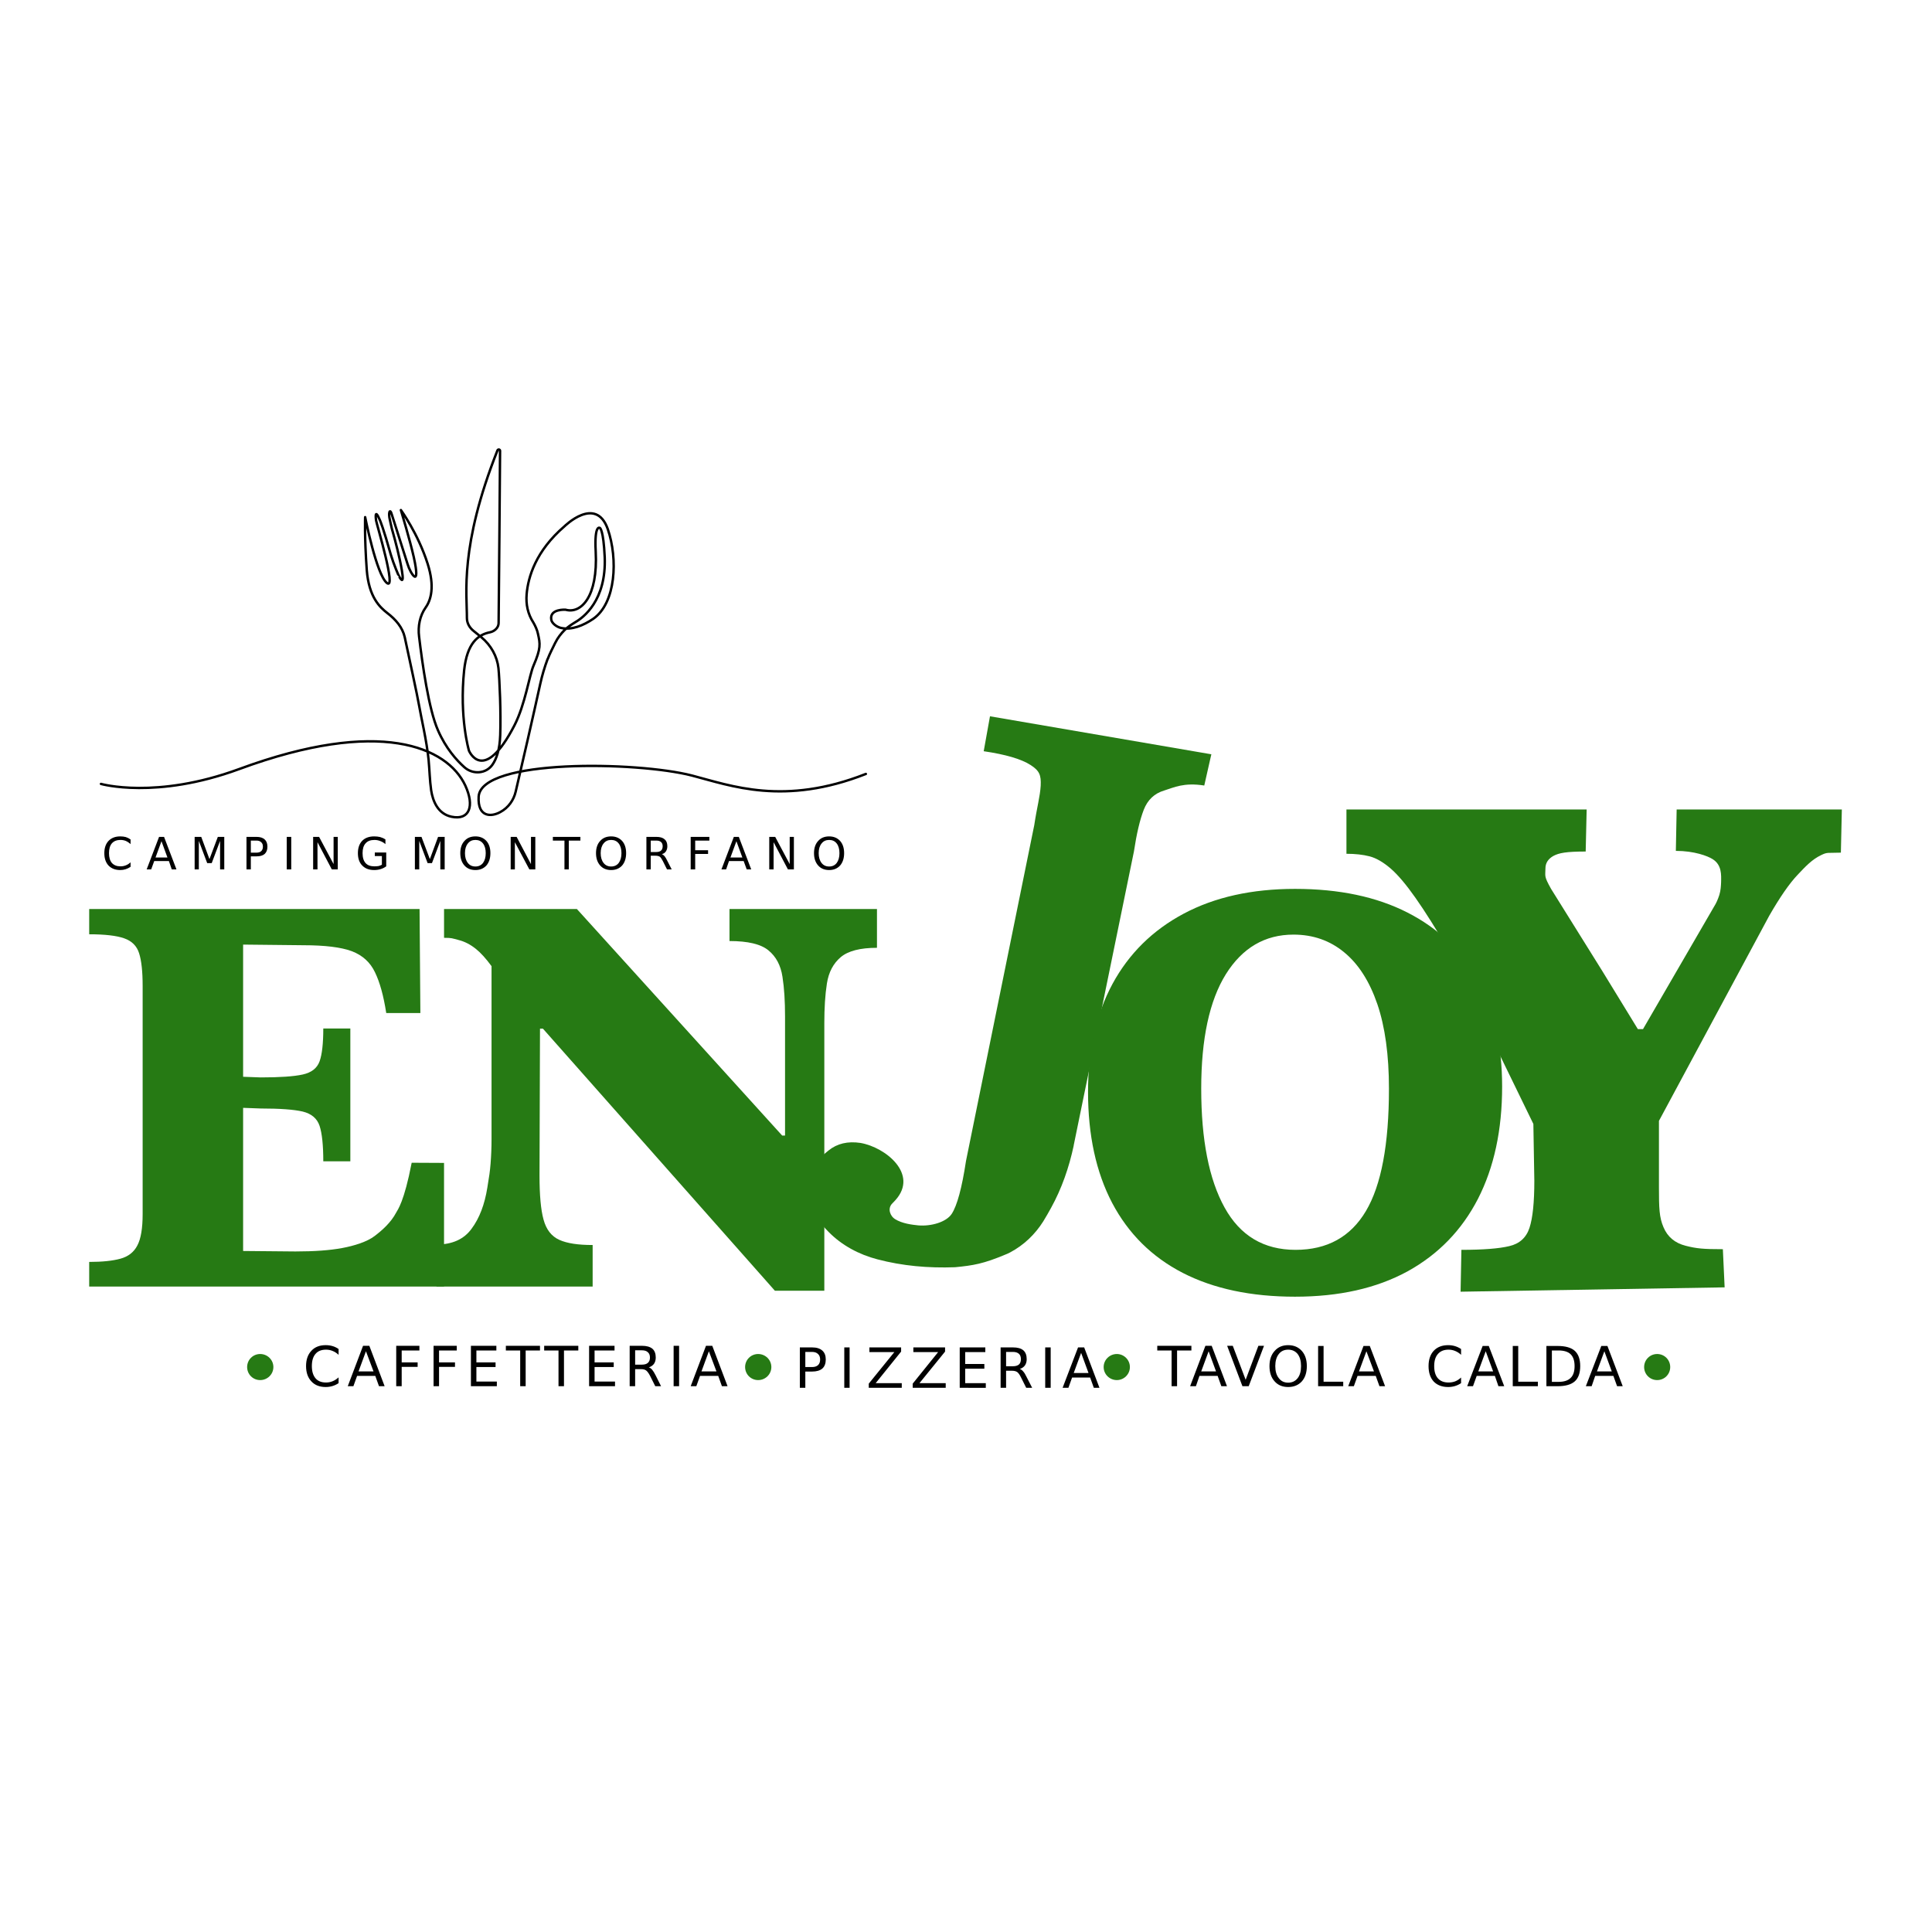
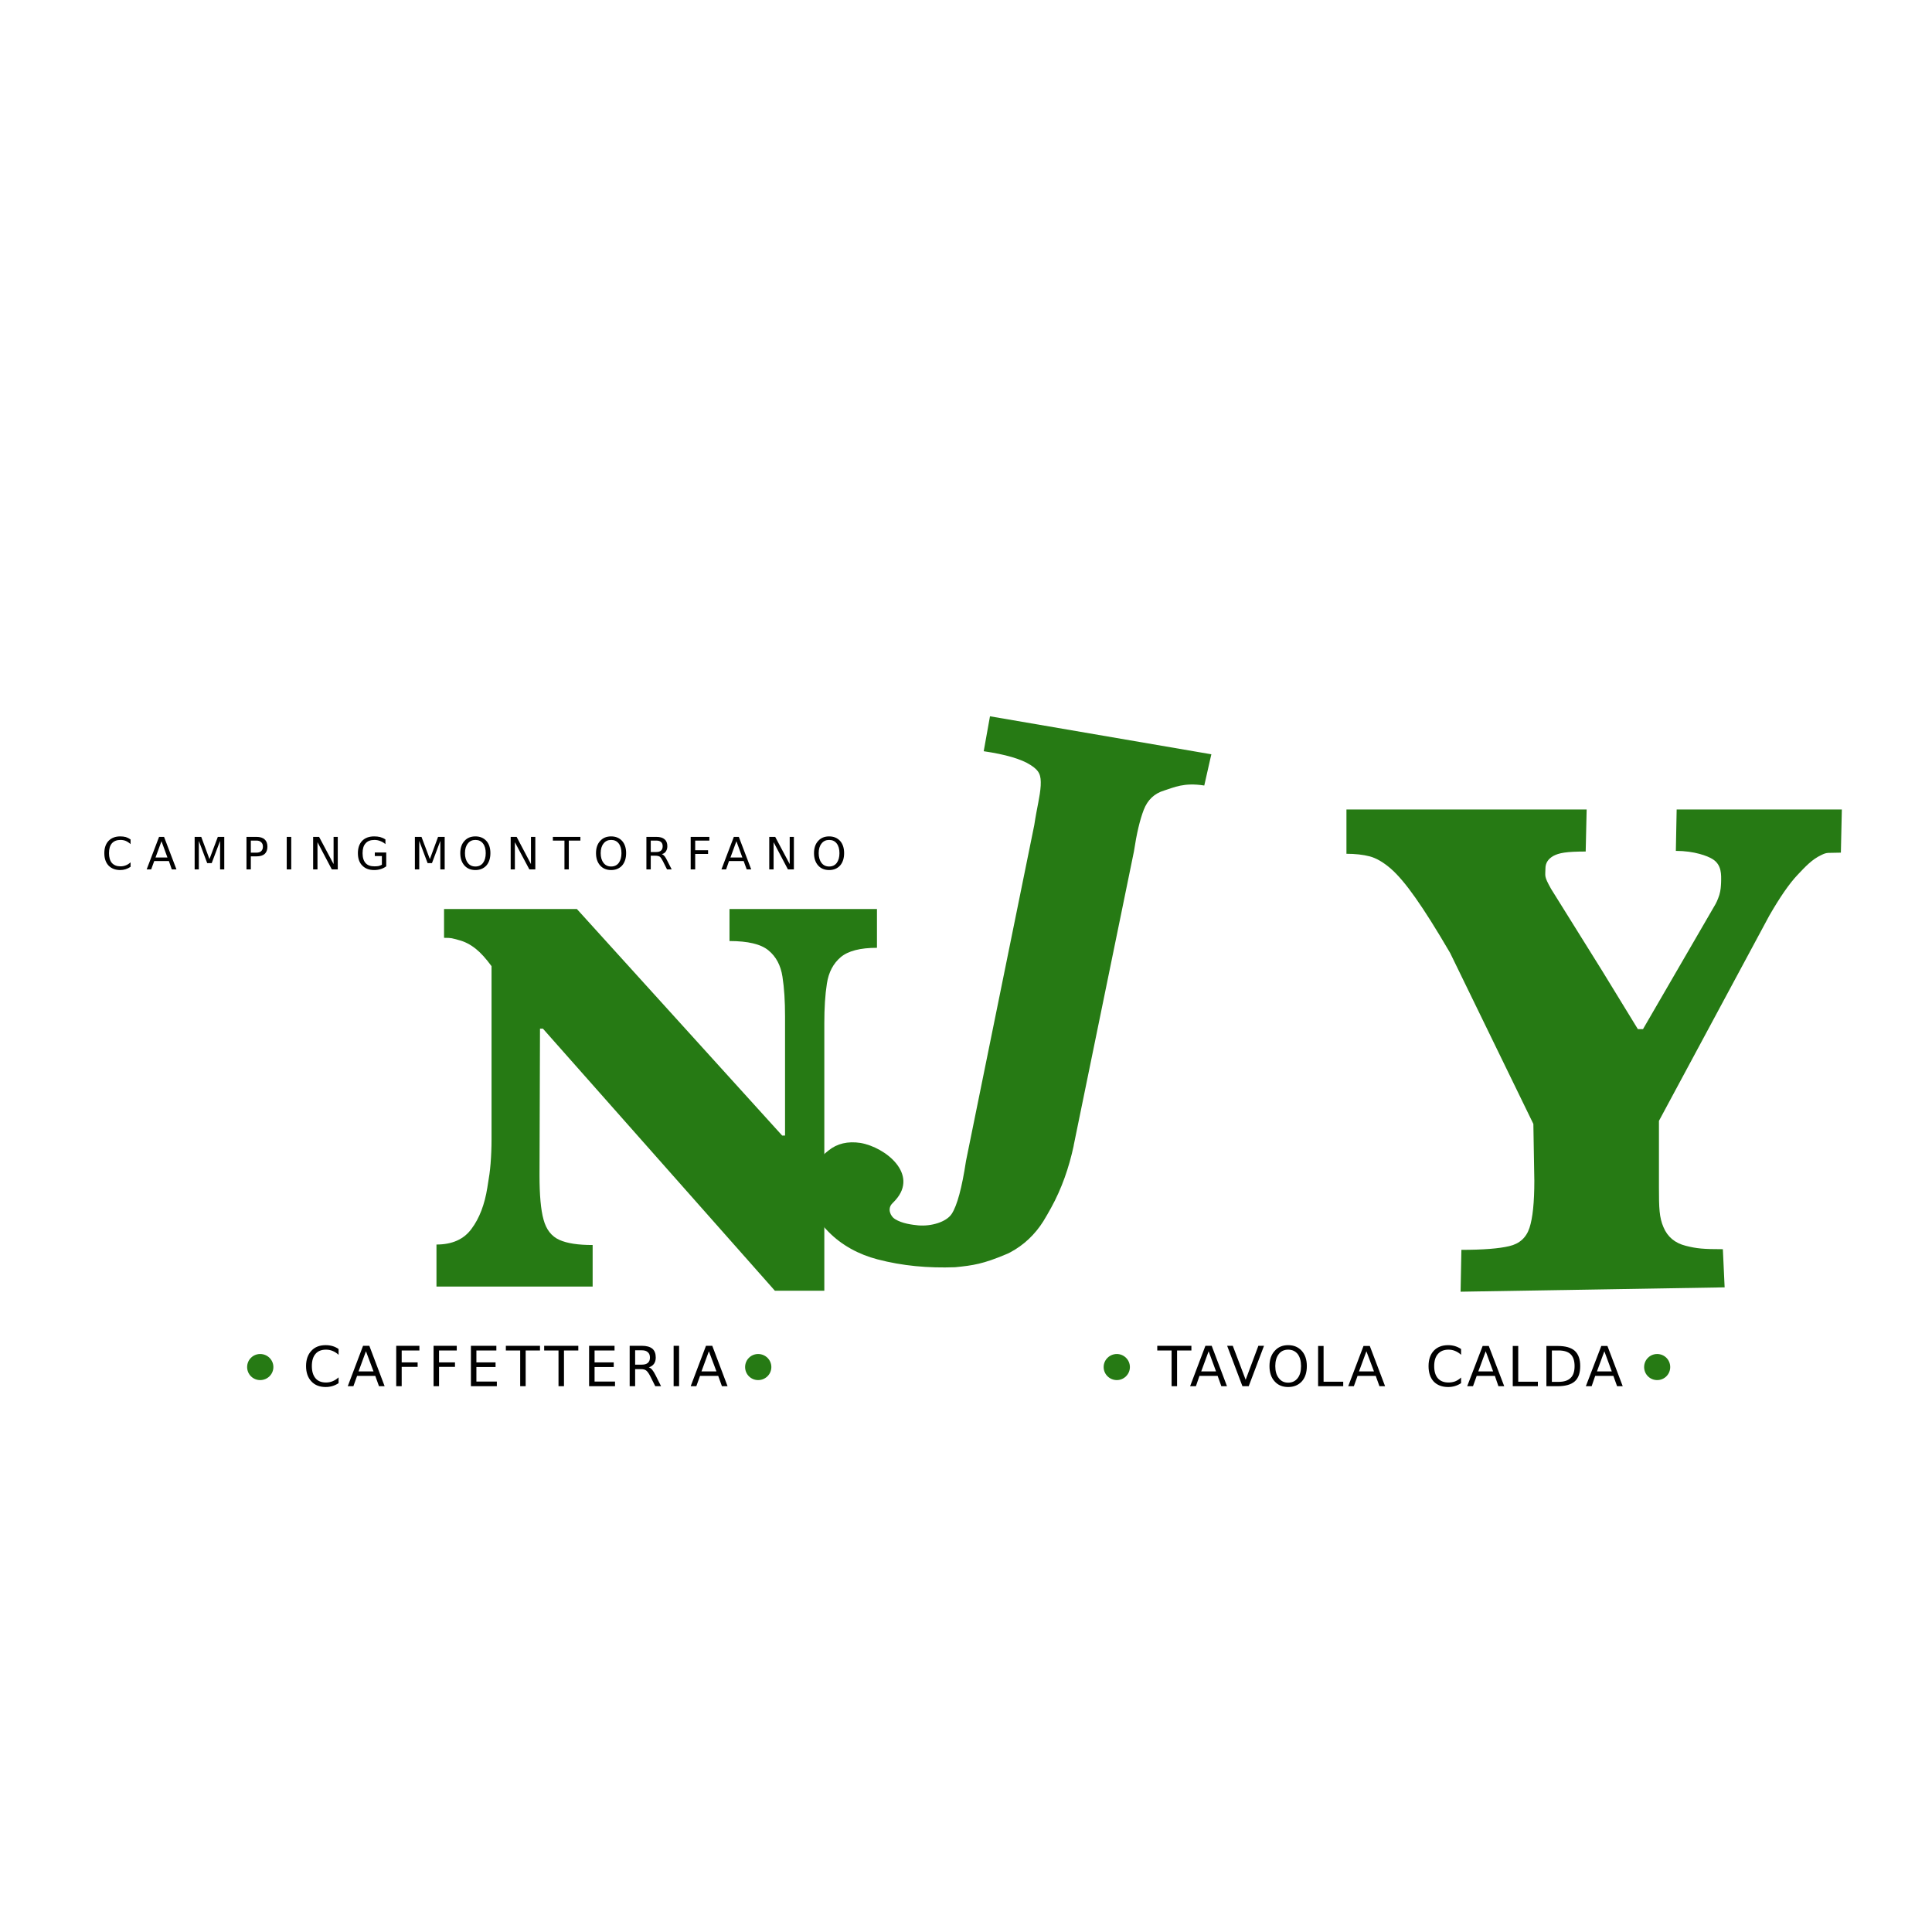
<svg xmlns="http://www.w3.org/2000/svg" version="1.2" viewBox="0 0 1200 1200" width="32" height="32">
  <title>Logo</title>
  <style>
		.s0 { fill: #267a14 } 
		.s1 { fill: #000000 } 
		.s2 { fill: none;stroke: #000000;stroke-linecap: round;stroke-linejoin: round;stroke-width: 1.5 } 
	</style>
  <g id="Livello 1">
    <g id="&lt;Group&gt;">
-       <path id="&lt;Compound Path&gt;" class="s0" d="m275.8 799.1h-220.4v-15.3q12.1 0 19.4-2 7.3-2 10.5-8.2 3.3-6.2 3.3-19.5v-141.7q0-13.5-2.2-20.3-2.1-6.8-9.3-9.3-7.1-2.5-21.7-2.5v-15.7h205.2l0.5 64.6h-21.2q-2.5-16.1-7-25.3-4.4-9.3-14.4-13.1-10-3.7-30-3.7l-37.5-0.4v82.1l10.9 0.4q17.9 0 26.1-1.8 8.2-1.8 10.5-8.2 2.3-6.4 2.3-20.4h16.8v82.5h-16.8q0-15-2.3-22-2.3-6.9-10.5-8.9-8.2-1.9-26.1-1.9l-10.9-0.4v88.9l32.5 0.3q17.5 0 28.9-2.1c7.6-1.4 15.6-3.9 20.3-7.5 4.6-3.5 10.1-8.3 13.4-14.6 0.9-1.7 4.9-6.5 9.6-30.9l20.1 0.1z" />
-     </g>
+       </g>
    <g id="&lt;Group&gt;">
      <path id="&lt;Path&gt;" class="s0" d="m544.7 564.6v24.1q-15.6 0-22.5 5.8c-4.6 3.9-7.5 9.3-8.6 16.4-1.1 7-1.6 15.2-1.6 24.6v166.2h-30.7l-144.1-162.8h-1.8l-0.3 91.2c0 12.1 0.8 21.3 2.5 27.4q2.5 9.3 9.8 12.6c4.9 2.2 11.7 3.2 20.7 3.2v25.8h-97v-26.1c9.7 0 17-3.2 21.8-9.8q7.3-9.8 9.8-25.6c1.2-7.2 1.6-10 2-14.8q0.6-7.6 0.6-15.2v-107.5q-5.2-7.1-9.7-10.7-5.2-4.2-11-5.6c-3.9-1-3.8-1.3-8.8-1.3v-17.9h82.5l127.5 140.7h1.8v-74c0-9.4-0.5-17.6-1.6-24.6q-1.6-10.6-8.7-16.4c-4.7-3.9-12.8-5.8-24.2-5.8v-19.9z" />
    </g>
    <g id="&lt;Group&gt;">
      <path id="&lt;Compound Path&gt;" class="s0" d="m508.2 757.6c-5.2-6.6-5.3-16.9-3.8-27.1 1.3-8.3 4.9-11.6 10.2-15.9q8-6.5 19.9-4.7c15.5 2.7 36.2 19.3 21.7 35.5-0.6 0.7-1.3 1.3-1.9 2-3.4 3.3-1.2 8.1 1.6 9.8 4.5 2.8 10.5 3.5 14.4 3.9 8 0.7 17.4-2 20.8-7.1q5.1-7.8 8.9-32.9l42.4-208.6c1.7-11.3 3.6-17.7 4-24.5 0.3-6.5-0.7-9.3-6.4-12.9q-8.6-5.5-29-8.5l3.9-21.7 137.5 23.6c0-0.1-4.4 19.4-4.4 19.4-12.7-2-18.8 1.2-24.9 3.1q-9.1 2.7-12.7 12-3.6 9.3-6.1 25.9l-37.4 182.5v0.2c-2.9 13.5-7.4 26.6-14.1 38.7q-2.3 4.2-4.8 8.3c-5.1 8.1-12.1 14.8-20.6 19.3q-1.5 0.8-2.6 1.2c-14 5.9-20.3 6.9-31.6 8-16.7 0.6-32.6-0.8-48.2-4.9-11.5-3-22.2-8.7-30.5-17.2-2.4-2.4-4.3-4.8-6.3-7.4z" />
    </g>
    <g id="&lt;Group&gt;">
-       <path id="&lt;Compound Path&gt;" fill-rule="evenodd" class="s0" d="m804.4 805.4q-41 0-69.8-14.8-28.7-14.8-43.8-43.4-15-28.6-15-69 0-38.9 15.2-67.1 15.3-28.2 44.2-43.6 28.9-15.4 69.2-15.4 41 0 69.8 14.7 28.7 14.6 43.8 42.1 15 27.4 15 66 0 40.4-15 69.7-15.1 29.3-43.8 45.1-28.8 15.7-69.8 15.7zm0.3-29.1q29.4 0 43.7-24.1 14.3-24.1 14.3-76 0-31.3-7.2-52.5-7.3-21.3-20.6-32.2-13.3-11-31.5-11-26.6 0-42 24.6-15.3 24.6-15.3 71.1 0 47.6 14.5 73.8 14.5 26.3 44.1 26.3z" />
-     </g>
+       </g>
    <g id="&lt;Group&gt;">
      <g id="&lt;Group&gt;">
        <path id="&lt;Compound Path&gt;" class="s0" d="m1071.2 799.6l-164 2.7 0.5-26q20.1 0 29.7-2.3 9.6-2.2 12.6-11.4 3-9.1 3-29.2l-0.6-35.3-51.7-106.2q-12.8-21.9-21.5-34.2-8.7-12.4-15.5-18.3-6.9-5.9-13-7.5-6.2-1.6-14.4-1.6v-27.5h149.2l-0.6 26.1c-12.2 0-16.6 0.9-20 2.7q-5 2.8-5 7.8c0 4.9-1.1 4.5 3.5 12.7l31.8 51 22.1 36.1h3.2l44.2-76.2q1.8-2.8 3.2-7.1c0.9-2.9 1-5.7 1.1-7.8 0.1-4.7 0.5-10.9-5.3-14.5-3-1.9-11.3-5.1-22.8-5.1l0.5-25.7h102.6l-0.6 26.8c-8.5 0.3-8.3-0.4-12.2 1.5-5.7 2.7-9.7 7-14.7 12.3q-7.6 8-17.6 25.4l-68.5 127.4v41.2c0 13.1 0.2 18.7 2.8 24.8q3.8 9.1 13.9 11.6c6.7 1.7 10.8 2.1 23 2.1z" />
      </g>
    </g>
    <path id="CAMPING   MONTORFANO " class="s1" aria-label="CAMPING   MONTORFANO" d="m81.1 521.4v2.9q-1.4-1.3-3-2-1.5-0.6-3.3-0.6-3.4 0-5.3 2.1-1.8 2.1-1.8 6.1 0 4 1.8 6.1 1.9 2.1 5.3 2.1 1.8 0 3.3-0.6 1.6-0.6 3-1.9v2.8q-1.5 1-3.1 1.5-1.6 0.5-3.3 0.5-4.6 0-7.3-2.8-2.6-2.8-2.6-7.7 0-4.8 2.6-7.6 2.7-2.8 7.3-2.8 1.8 0 3.4 0.4 1.6 0.5 3 1.5zm22.9 11.2l-3.7-10.1-3.7 10.1zm-12.9 7.4l7.7-20.2h3.1l7.7 20.2h-2.9l-1.8-5.2h-9.1l-1.9 5.2zm29.8 0v-20.2h4.1l5.1 13.8 5.2-13.8h4v20.2h-2.6v-17.7l-5.2 13.8h-2.8l-5.2-13.8v17.7zm38.4-17.9h-3.5v7.5h3.5q1.9 0 2.9-0.9 1.1-1 1.1-2.8 0-1.9-1.1-2.8-1-1-2.9-1zm-6.2 17.9v-20.2h6.2q3.4 0 5.1 1.6 1.7 1.5 1.7 4.5 0 2.9-1.7 4.5-1.7 1.5-5.1 1.5h-3.5v8.1zm25 0v-20.2h2.8v20.2zm16.4 0v-20.2h3.7l9 16.9v-16.9h2.6v20.2h-3.7l-8.9-16.9v16.9zm42.7-2.9v-5.4h-4.4v-2.2h7.1v8.6q-1.5 1.1-3.4 1.7-1.9 0.6-4.1 0.6-4.7 0-7.4-2.8-2.7-2.7-2.7-7.7 0-4.9 2.7-7.7 2.7-2.7 7.4-2.7 2 0 3.7 0.4 1.8 0.5 3.3 1.5v2.9q-1.5-1.3-3.2-1.9-1.7-0.7-3.6-0.7-3.7 0-5.5 2.1-1.9 2-1.9 6.1 0 4.1 1.9 6.2 1.8 2 5.5 2 1.5 0 2.6-0.2 1.1-0.3 2-0.8zm20.5 2.9v-20.2h4.1l5.2 13.8 5.1-13.8h4.1v20.2h-2.7v-17.7l-5.2 13.8h-2.7l-5.2-13.8v17.7zm37.6-18.3q-3 0-4.7 2.2-1.8 2.2-1.8 6 0 3.8 1.8 6.1 1.7 2.2 4.7 2.2 3 0 4.7-2.2 1.7-2.3 1.7-6.1 0-3.8-1.7-6-1.7-2.2-4.7-2.2zm0-2.2q4.2 0 6.8 2.8 2.5 2.8 2.5 7.6 0 4.8-2.5 7.7-2.6 2.8-6.8 2.8-4.3 0-6.8-2.8-2.6-2.9-2.6-7.7 0-4.8 2.6-7.6 2.5-2.8 6.8-2.8zm21.9 20.5v-20.2h3.7l8.9 16.9v-16.9h2.7v20.2h-3.7l-9-16.9v16.9zm26.2-17.9v-2.3h17.1v2.3h-7.2v17.9h-2.7v-17.9zm36.2-0.4q-3 0-4.7 2.2-1.8 2.2-1.8 6 0 3.8 1.8 6.1 1.7 2.2 4.7 2.2 3 0 4.7-2.2 1.7-2.3 1.7-6.1 0-3.8-1.7-6-1.7-2.2-4.7-2.2zm0-2.2q4.2 0 6.8 2.8 2.5 2.8 2.5 7.6 0 4.8-2.5 7.7-2.6 2.8-6.8 2.8-4.3 0-6.8-2.8-2.6-2.9-2.6-7.7 0-4.8 2.6-7.6 2.5-2.8 6.8-2.8zm31.5 11q0.8 0.3 1.7 1.3 0.8 1 1.6 2.7l2.8 5.5h-2.9l-2.6-5.2q-1-2-1.9-2.7-1-0.6-2.6-0.6h-3v8.5h-2.7v-20.2h6.2q3.4 0 5.1 1.5 1.7 1.4 1.7 4.3 0 1.9-0.9 3.2-0.8 1.3-2.5 1.7zm-3.4-8.4h-3.5v7.1h3.5q1.9 0 2.9-0.9 1-0.9 1-2.7 0-1.7-1-2.6-1-0.9-2.9-0.9zm21.3 17.9v-20.2h11.6v2.3h-8.8v6h8v2.3h-8v9.6zm32.1-7.4l-3.7-10.1-3.7 10.1zm-13 7.4l7.7-20.2h3.1l7.7 20.2h-2.8l-1.9-5.2h-9.1l-1.8 5.2zm29.7 0v-20.2h3.7l9 16.9v-16.9h2.6v20.2h-3.7l-8.9-16.9v16.9zm37.2-18.3q-3 0-4.7 2.2-1.8 2.2-1.8 6 0 3.8 1.8 6.1 1.7 2.2 4.7 2.2 3 0 4.7-2.2 1.7-2.3 1.7-6.1 0-3.8-1.7-6-1.7-2.2-4.7-2.2zm0-2.2q4.2 0 6.8 2.8 2.5 2.8 2.5 7.6 0 4.8-2.5 7.7-2.6 2.8-6.8 2.8-4.3 0-6.8-2.8-2.6-2.9-2.6-7.7 0-4.8 2.6-7.6 2.5-2.8 6.8-2.8z" />
    <path id="CAFFETTERIA " class="s1" aria-label="CAFFETTERIA" d="m210.3 837.9v3.6q-1.7-1.6-3.7-2.4-1.9-0.8-4.1-0.8-4.3 0-6.5 2.6-2.3 2.6-2.3 7.6 0 4.9 2.3 7.6 2.2 2.6 6.5 2.6 2.2 0 4.1-0.8 2-0.8 3.7-2.4v3.6q-1.8 1.2-3.8 1.8-2 0.6-4.2 0.6-5.7 0-8.9-3.5-3.3-3.5-3.3-9.5 0-6 3.3-9.5 3.2-3.5 8.9-3.5 2.3 0 4.3 0.6 2 0.6 3.7 1.8zm21.7 13.9l-4.7-12.5-4.6 12.5zm-16 9.2l9.5-25.1h3.9l9.5 25.1h-3.5l-2.3-6.4h-11.3l-2.3 6.4zm30.1 0v-25.1h14.4v2.9h-11v7.4h9.9v2.8h-9.9v12zm23.2 0v-25.1h14.4v2.9h-11v7.4h9.9v2.8h-9.9v12zm23.2 0v-25.1h15.8v2.9h-12.4v7.4h11.9v2.9h-11.9v9h12.7v2.9zm21.7-22.2v-2.9h21.2v2.9h-8.9v22.2h-3.4v-22.2zm23.8 0v-2.9h21.2v2.9h-8.9v22.2h-3.4v-22.2zm27.9 22.2v-25.1h15.8v2.9h-12.4v7.4h11.9v2.9h-11.9v9h12.7v2.9zm37.1-11.7q1.1 0.3 2.1 1.5 1 1.2 2.1 3.4l3.4 6.8h-3.6l-3.2-6.4q-1.3-2.5-2.5-3.4-1.1-0.8-3.1-0.8h-3.7v10.6h-3.4v-25.1h7.6q4.3 0 6.5 1.8 2.1 1.8 2.1 5.5 0 2.3-1.1 3.9-1.1 1.5-3.2 2.2zm-4.3-10.6h-4.2v8.9h4.2q2.5 0 3.7-1.1 1.3-1.1 1.3-3.3 0-2.2-1.3-3.3-1.2-1.2-3.7-1.2zm19.7 22.3v-25.1h3.4v25.1zm26.6-9.2l-4.7-12.5-4.6 12.5zm-16 9.2l9.5-25.1h3.9l9.5 25.1h-3.5l-2.3-6.4h-11.3l-2.3 6.4z" />
-     <path id="PIZZERIA " class="s1" aria-label="PIZZERIA" d="m504.4 839.7h-4.2v9.4h4.2q2.4 0 3.7-1.2 1.3-1.2 1.3-3.5 0-2.2-1.3-3.4-1.3-1.3-3.7-1.3zm-7.6 22.3v-25.1h7.6q4.2 0 6.4 2 2.1 1.9 2.1 5.5 0 3.7-2.1 5.6-2.2 1.9-6.4 1.9h-4.2v10.1zm27.6 0v-25.1h3.3v25.1zm15.6-22.2v-2.9h19.7v2.6l-15.8 19.6h16.2v2.9h-20.5v-2.6l15.9-19.6zm27.3 0v-2.9h19.7v2.6l-15.9 19.6h16.3v2.9h-20.5v-2.6l15.8-19.6zm28.8 22.2v-25.1h15.9v2.9h-12.5v7.4h11.9v2.9h-11.9v9h12.8v2.9zm37.3-11.7q1.1 0.3 2.1 1.5 1.1 1.2 2.1 3.4l3.5 6.8h-3.7l-3.2-6.4q-1.2-2.5-2.4-3.4-1.2-0.8-3.2-0.8h-3.7v10.6h-3.4v-25.1h7.7q4.3 0 6.4 1.8 2.1 1.8 2.1 5.5 0 2.3-1.1 3.9-1.1 1.5-3.2 2.2zm-4.2-10.6h-4.3v8.9h4.3q2.4 0 3.7-1.1 1.2-1.1 1.2-3.3 0-2.2-1.2-3.3-1.3-1.2-3.7-1.2zm20 22.3v-25.1h3.4v25.1zm26.9-9.2l-4.6-12.5-4.6 12.5zm-16.1 9.2l9.6-25.1h3.8l9.5 25.1h-3.5l-2.3-6.4h-11.2l-2.3 6.4z" />
    <path id="TAVOLA CALDA " class="s1" aria-label="TAVOLA CALDA" d="m718.8 838.8v-2.9h21.2v2.9h-8.9v22.2h-3.4v-22.2zm36.5 13l-4.6-12.5-4.6 12.5zm-16.1 9.2l9.5-25.1h3.9l9.5 25.1h-3.5l-2.3-6.4h-11.3l-2.2 6.4zm36.4 0h-3.9l-9.5-25.1h3.5l8 21.1 7.9-21.1h3.5zm24.5-22.7q-3.7 0-5.8 2.7-2.2 2.8-2.2 7.5 0 4.8 2.2 7.5 2.1 2.8 5.8 2.8 3.7 0 5.9-2.8 2.1-2.7 2.1-7.5 0-4.7-2.1-7.5-2.2-2.7-5.9-2.7zm0-2.8q5.3 0 8.5 3.6 3.1 3.5 3.1 9.4 0 6-3.1 9.5-3.2 3.5-8.5 3.5-5.3 0-8.4-3.5-3.2-3.5-3.2-9.5 0-5.9 3.2-9.4 3.1-3.6 8.4-3.6zm18.6 25.5v-25h3.4v22.2h12.2v2.8zm34.7-9.2l-4.7-12.5-4.6 12.5zm-16 9.2l9.5-25h3.9l9.5 25h-3.5l-2.3-6.4h-11.3l-2.3 6.4zm70.1-23.1v3.6q-1.7-1.6-3.7-2.4-1.9-0.8-4.1-0.8-4.3 0-6.6 2.7-2.3 2.6-2.3 7.5 0 5 2.3 7.6 2.3 2.6 6.6 2.6 2.2 0 4.1-0.7 2-0.8 3.7-2.4v3.5q-1.8 1.2-3.8 1.8-2 0.6-4.2 0.6-5.7 0-9-3.4-3.2-3.5-3.2-9.6 0-6 3.2-9.5 3.3-3.5 9-3.5 2.2 0 4.2 0.6 2 0.6 3.8 1.8zm19.9 13.9l-4.6-12.5-4.6 12.5zm-16.1 9.2l9.6-25h3.8l9.6 25h-3.6l-2.2-6.4h-11.3l-2.3 6.4zm28.3 0v-25h3.4v22.2h12.2v2.8zm28.4-22.2h-4.1v19.5h4.1q5.1 0 7.5-2.4 2.5-2.3 2.5-7.4 0-5-2.5-7.4-2.4-2.3-7.5-2.3zm-7.5 22.2v-25h6.9q7.3 0 10.7 3 3.4 3.1 3.4 9.5 0 6.5-3.4 9.5-3.4 3-10.7 3zm40.6-9.2l-4.6-12.5-4.6 12.5zm-16.1 9.2l9.6-25h3.8l9.5 25h-3.5l-2.3-6.4h-11.3l-2.2 6.4z" />
    <g id="&lt;Group&gt;">
      <path id="&lt;Path&gt;" class="s0" d="m169.8 849.1c0 4.5-3.7 8.1-8.2 8.1-4.5 0-8.1-3.6-8.1-8.1 0-4.5 3.6-8.1 8.1-8.1 4.5 0 8.2 3.6 8.2 8.1z" />
    </g>
    <g id="&lt;Group&gt;">
      <path id="&lt;Path&gt;" class="s0" d="m479.1 849.1c0 4.5-3.7 8.1-8.2 8.1-4.5 0-8.1-3.6-8.1-8.1 0-4.5 3.6-8.1 8.1-8.1 4.5 0 8.2 3.6 8.2 8.1z" />
    </g>
    <g id="&lt;Group&gt;">
      <path id="&lt;Path&gt;" class="s0" d="m701.8 849.1c0 4.5-3.7 8.1-8.1 8.1-4.5 0-8.2-3.6-8.2-8.1 0-4.5 3.7-8.1 8.2-8.1 4.4 0 8.1 3.6 8.1 8.1z" />
    </g>
    <g id="&lt;Group&gt;">
      <path id="&lt;Path&gt;" class="s0" d="m1037.4 849.1c0 4.5-3.6 8.1-8.1 8.1-4.5 0-8.1-3.6-8.1-8.1 0-4.5 3.6-8.1 8.1-8.1 4.5 0 8.1 3.6 8.1 8.1z" />
    </g>
-     <path id="&lt;Path&gt;" class="s2" d="m62.7 486.9c0 0 34.1 9.8 85.8-9.2 87.3-32.2 129.3-13.8 140.5 10.2 5.9 12.8 2.6 21.7-8.5 19.4-8.7-1.8-11.7-10-12.7-16.4-0.9-6.3-1-12.7-1.6-19-1.1-11.5-4.8-27.1-5.9-33.7-1.2-6.9-5.9-28.3-8.9-42.4-1.4-6.2-5.7-11.1-10.8-15-4.6-3.6-11.5-9.8-12.8-26.8-1.5-21-1-32.8-1-32.8 0 0 7 35.6 13.5 40.9 6.2 5-6.3-36.3-6.7-38.8 0 0-1.3-8.7 2.3-0.4 0.3 0.7 2.1 4.8 6.9 21.8 1.6 5.4 5 13.5 5.2 13.5 0 0 3.4 6.6 1.6-4-1.3-7.8-4.2-18.8-5.7-24-0.8-2.6-1.1-4.6-1.7-7.1-1.2-4.7 0-7.8 1.2-3.4l9.8 30.8c1.7 5.8 8.3 15.9 3.8-4.5-2.3-10.3-8-29.2-8-29.2 0 0 10.6 14.5 16.6 33.3 4.6 14.4 2 22.7-1.2 27.2-3.7 5.2-4.9 11.8-4.1 18.1 2 16.8 6 45.2 11.7 58.1 4.9 11.3 11.6 18.7 16.4 23 5.2 4.7 13.5 4.2 17.5-1.6 2.5-3.6 4.5-9.3 4.8-18.3 0.5-14-0.4-34.5-1.1-41.6-0.8-7.3-4.6-14.2-10.6-19.2q-2.1-1.7-4.7-3.8c-2.7-2.1-4.3-5-4.3-8.2 0.1-14.8-4.7-44.3 19-104.1 0.4-0.8 1.6-0.6 1.6 0.3-0.1 17.9-0.7 87.5-0.9 107 0 2.7-2.4 5.1-5.3 5.7-7.7 1.5-14.3 7-16.1 23.5-3.1 29.7 3 50.1 3 50.1 0 0 9 21.4 28.2-15.7 6.7-13 9.3-31.3 11.9-37.2 4.6-10.7 4.2-13.4 2.7-19.9-0.3-1.8-1.7-5-2.8-6.8-3.5-5.4-4.7-11.3-4.2-17.6 0.9-10.6 5.6-26.8 23.5-42.2 0 0 19.5-19.3 26.9 1.7 6.4 18.6 5.1 46-9.1 55.8-6.1 4.1-13.2 7.1-20 5.6-2.4-0.5-5.7-2.8-6-5.2-1.1-6.8 8.9-6.1 8.9-6.1 9.4 2.7 20.2-7.7 18.7-36.2-0.9-17.2 2.6-14.6 2.6-14.6 0 0 2.2 0.8 3 18.1 1.1 26.9-13.3 37.6-18.2 40.4-2.4 1.5-4.8 3-6.8 5-2 2-4.2 4.7-5.8 8-1.6 3.3-3.3 6.5-4.6 9.9l-0.1 0.1q-2.8 7.5-4.5 15.2c-4 18.3-11.9 52.7-15.3 67.1-1.2 5.2-4.5 10-9.6 12.7-5.6 3.1-14.1 3.3-13.4-9.6 1.5-23.6 98.3-21.9 132.5-13.1 24.2 6.3 57.2 19 108-1" />
  </g>
</svg>